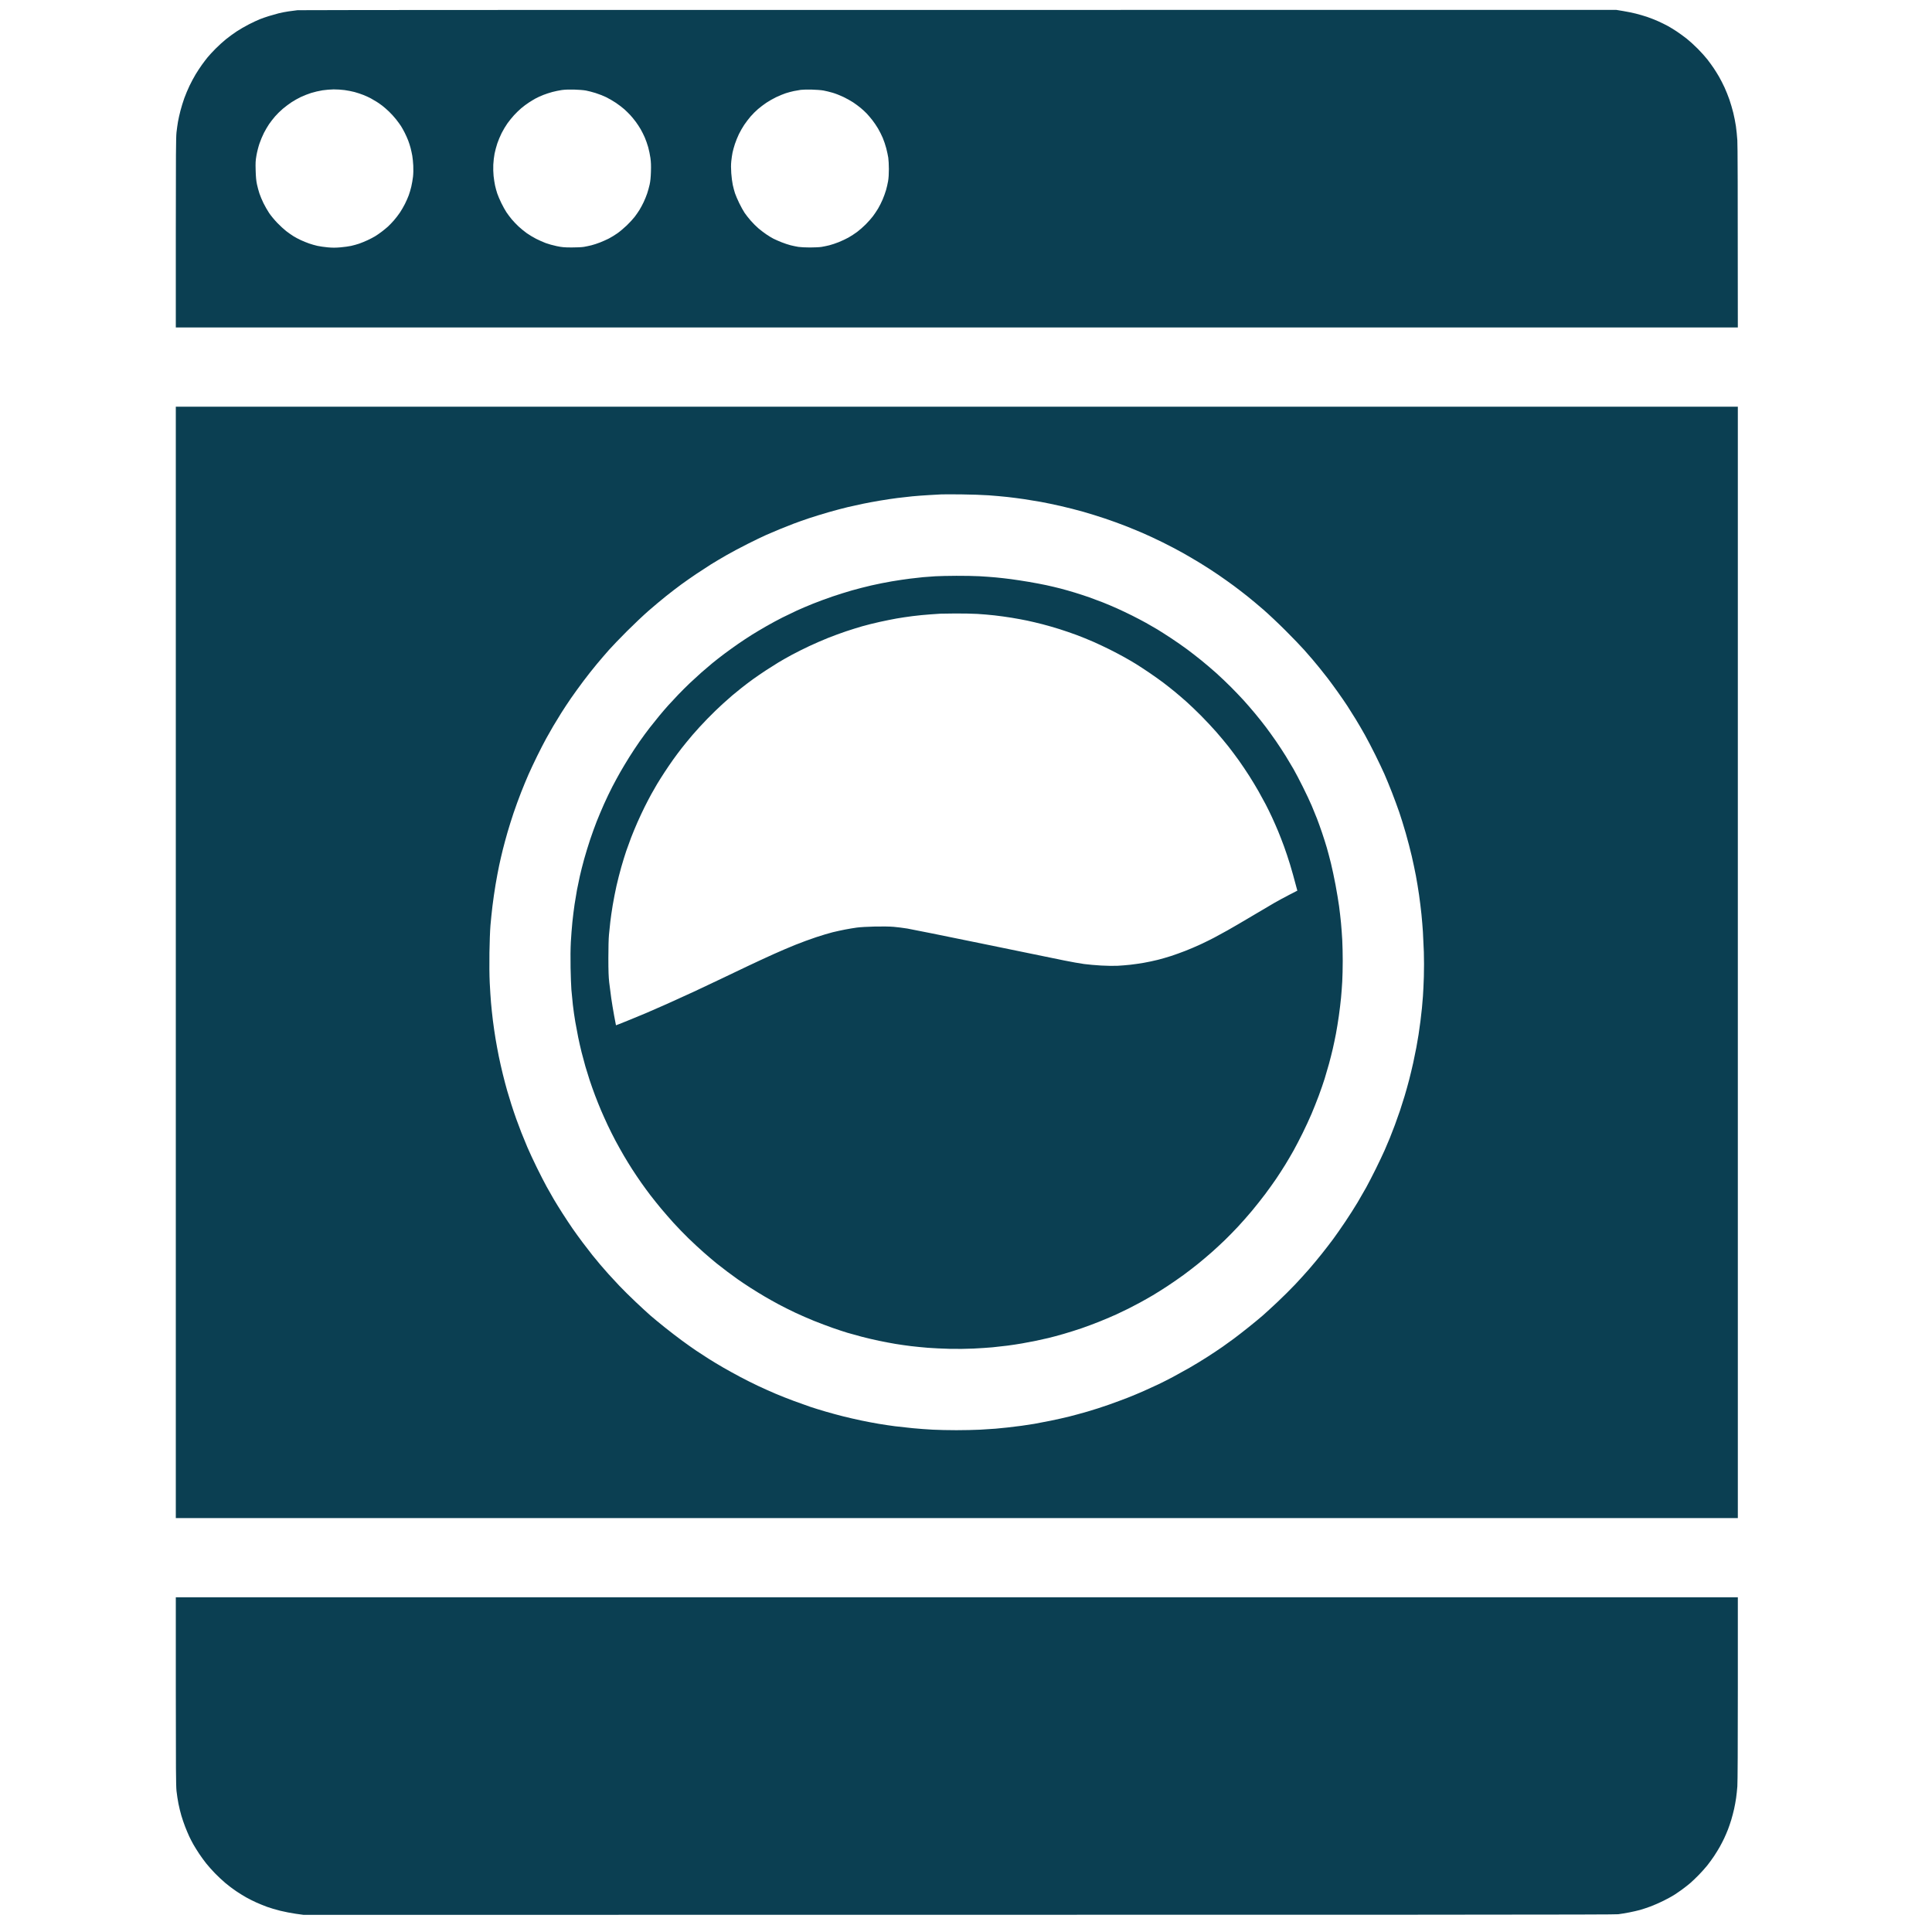
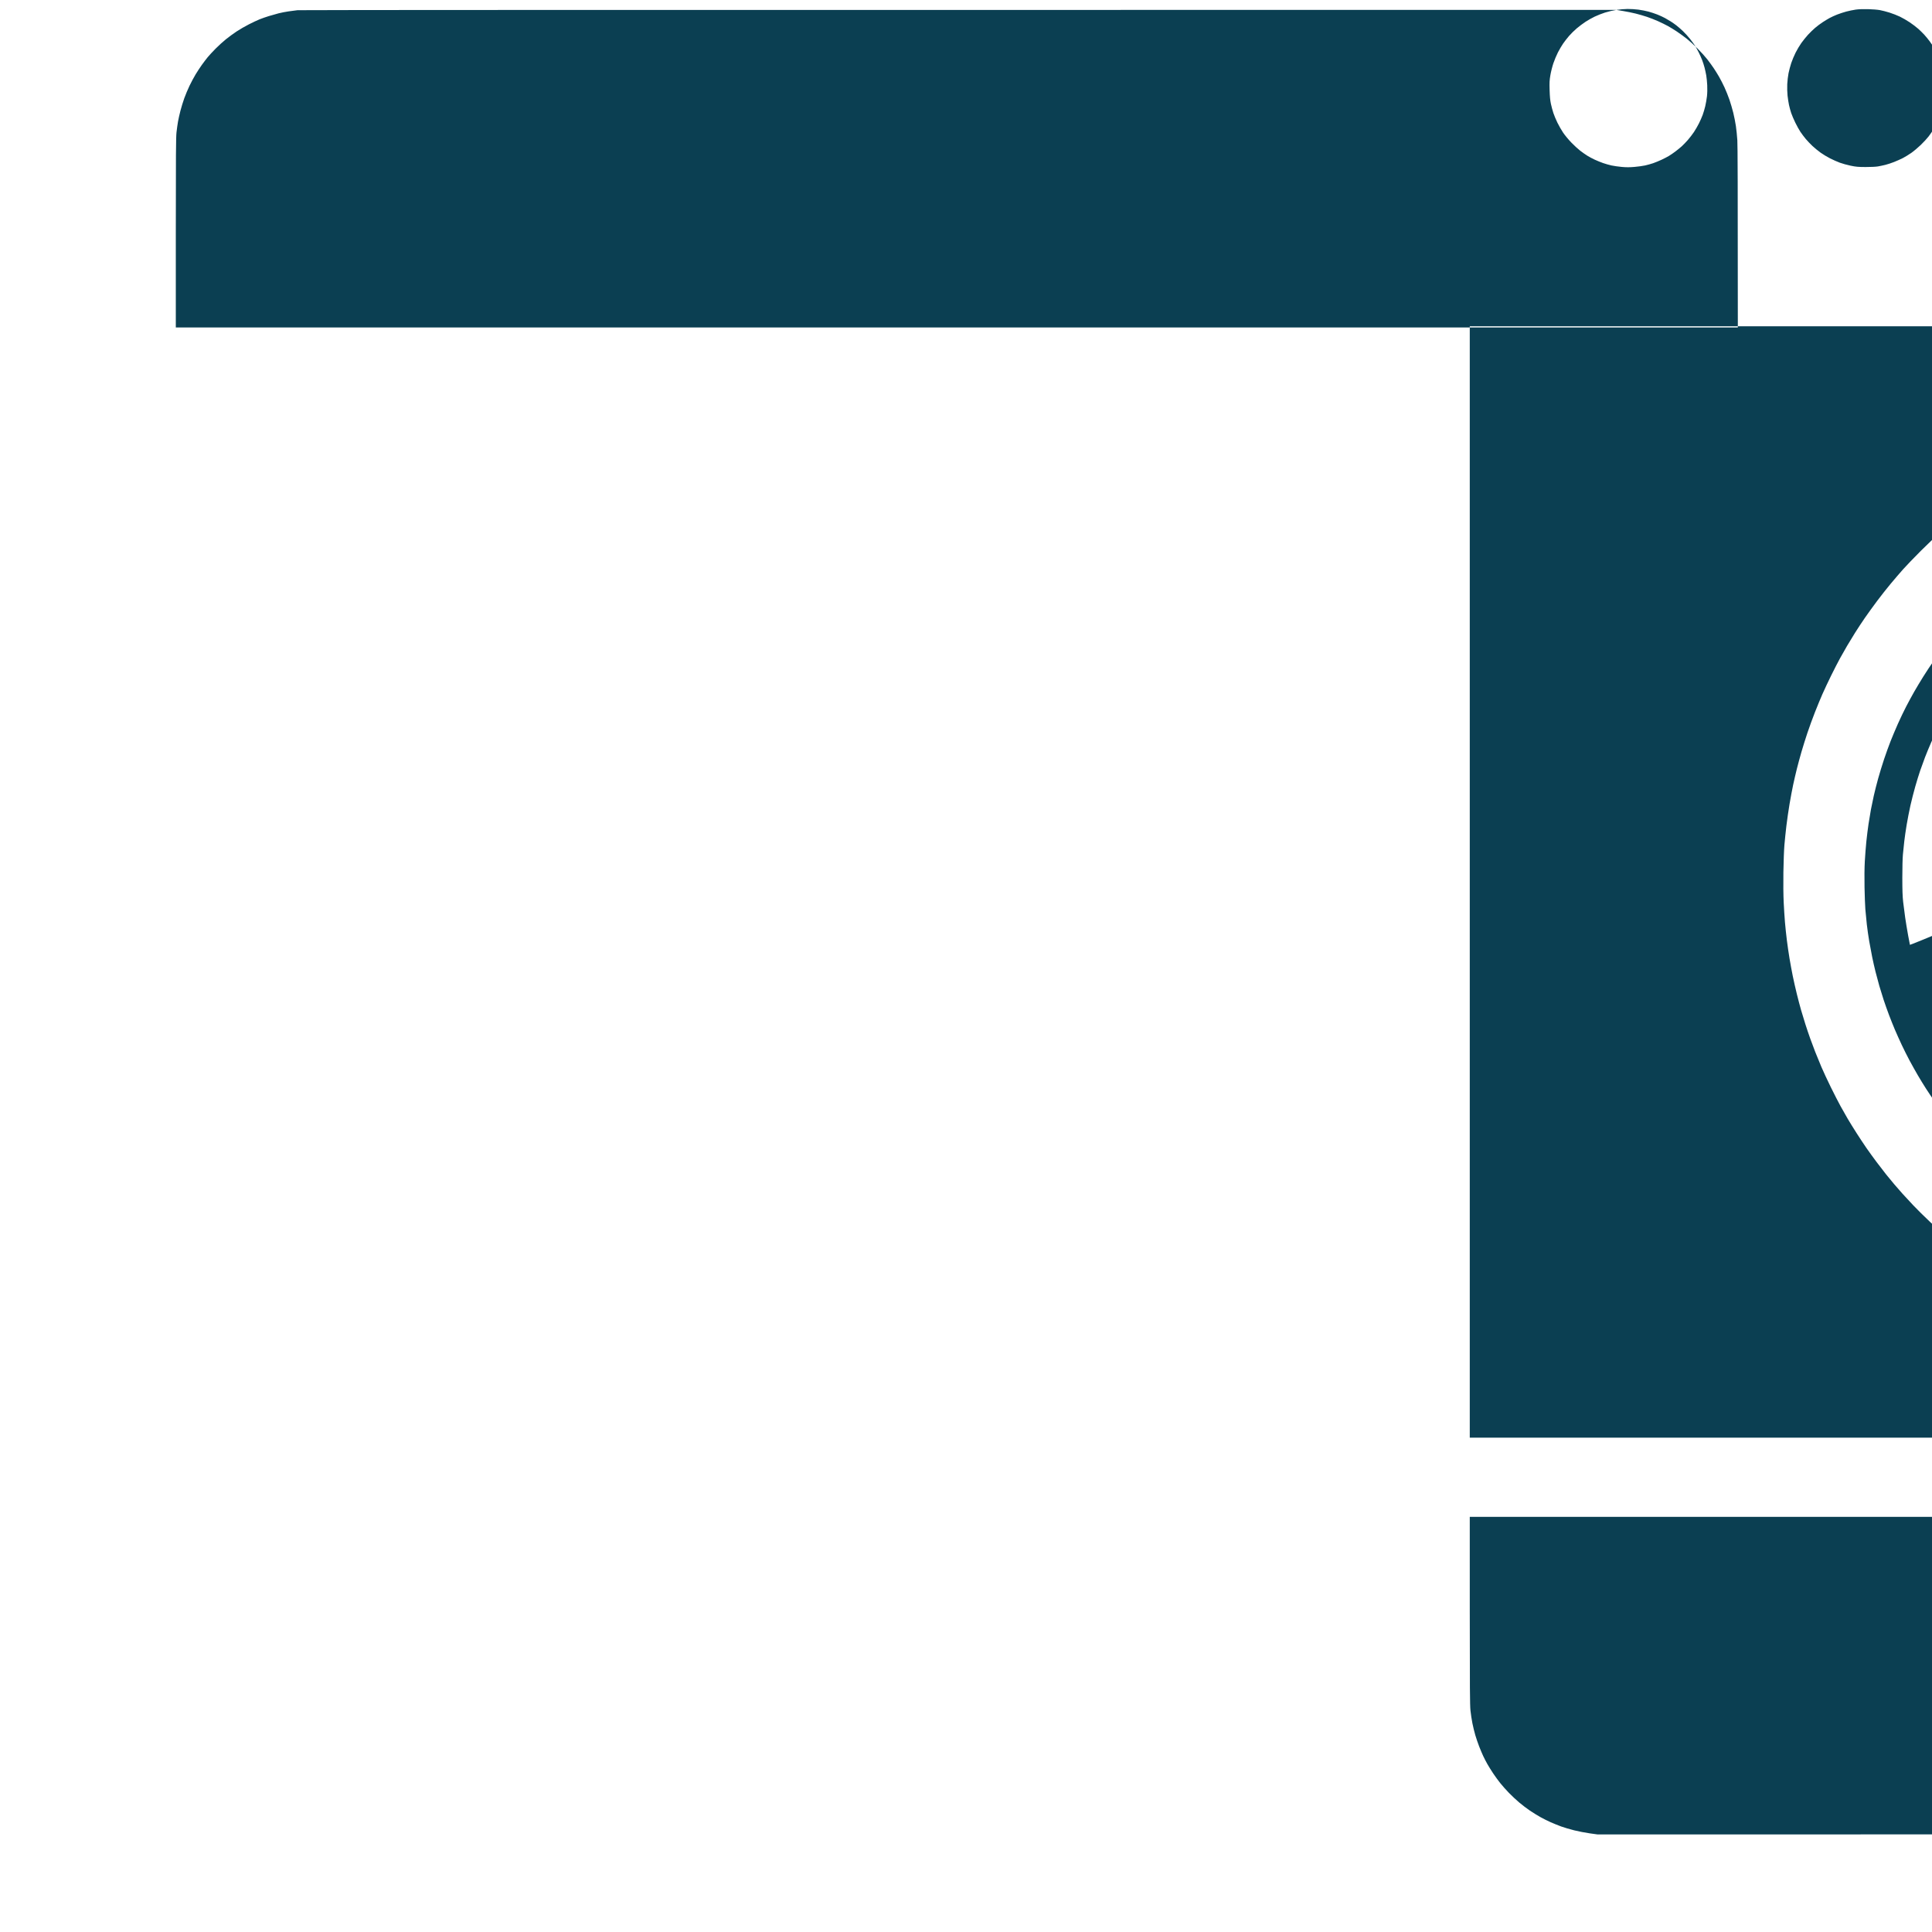
<svg xmlns="http://www.w3.org/2000/svg" version="1.2" viewBox="0 0 4000 4000" width="128" height="128">
  <title>18</title>
  <style>
		.s0 { fill: #0b3f52 } 
	</style>
-   <path id="Color Fill 1" fill-rule="evenodd" class="s0" d="m3346.5 20.51l14 2.3c7.7 1.26 19.4 3.64 26 5.28 6.6 1.65 17.18 4.72 23.5 6.83 6.32 2.12 16.68 6.18 23 9.03 6.32 2.85 15.32 7.26 20 9.81 4.68 2.55 13.22 7.8 19 11.67 5.78 3.87 15 10.6 20.5 14.95 5.5 4.36 15.64 13.59 22.52 20.52 6.89 6.93 15.84 16.88 19.88 22.1 4.05 5.22 9.94 13.32 13.08 18 3.15 4.68 8.19 12.78 11.19 18 3.01 5.22 8.03 15.01 11.15 21.75 3.12 6.74 7.73 18.21 10.24 25.5 2.51 7.29 6.11 19.55 8.01 27.25 1.9 7.7 4.34 20.07 5.42 27.5 1.09 7.43 2.43 20.7 2.99 29.5 0.62 9.86 1.01 87.24 1.02 387.5h-3234l0.01-195.75c0.01-161.51 0.26-197.94 1.42-208.25 0.77-6.88 2.15-16.77 3.06-22 0.92-5.22 3.2-15.46 5.09-22.75 1.88-7.29 5.49-18.99 8.01-26 2.52-7.01 7.39-18.6 10.82-25.75 3.43-7.15 9.09-17.72 12.58-23.5 3.49-5.78 9.25-14.55 12.8-19.5 3.55-4.95 8.98-12.11 12.08-15.91 3.1-3.8 10.59-11.9 16.65-18 6.05-6.1 15.73-14.88 21.5-19.52 5.76-4.63 15.66-11.85 21.98-16.04 6.32-4.19 17.8-10.82 25.5-14.73 7.7-3.92 17.6-8.57 22-10.33 4.4-1.77 12.95-4.76 19-6.64 6.05-1.88 15.27-4.49 20.5-5.81 5.23-1.32 14.45-3.11 20.5-3.98 6.05-0.87 14.38-1.97 18.5-2.43 4.13-0.47 620.17-0.8 2730.5-0.6zm-2679 166.52c-6.6 1.01-17.17 3.49-23.5 5.5-6.33 2.01-16 5.82-21.5 8.46-5.5 2.64-14.05 7.47-19 10.73-4.95 3.25-13.05 9.34-18 13.52-4.95 4.19-12.15 11.27-16 15.75-3.85 4.47-9.38 11.59-12.29 15.82-2.92 4.23-7.72 12.42-10.69 18.19-2.96 5.77-7.2 15.9-9.42 22.5-2.23 6.6-5.01 17.62-6.18 24.5-1.86 10.8-2.07 15.02-1.61 31 0.39 13.44 1.12 21.24 2.67 28.5 1.18 5.5 3.48 14.05 5.12 19 1.63 4.95 5.39 13.95 8.35 20 2.96 6.05 8.23 15.27 11.72 20.49 3.48 5.22 11.06 14.4 16.83 20.39 5.77 5.99 14.1 13.67 18.5 17.07 4.4 3.4 11.15 8.14 15 10.53 3.85 2.4 10.83 6.11 15.5 8.25 4.67 2.14 12.33 5.25 17 6.89 4.67 1.65 12.44 3.87 17.25 4.94 4.81 1.07 14.49 2.45 21.5 3.08 9.6 0.85 16.09 0.85 26.25-0.03 7.42-0.64 17.33-2 22-3.03 4.67-1.03 12.1-3.1 16.5-4.6 4.4-1.51 12.27-4.73 17.5-7.17 5.23-2.44 12.2-6.07 15.5-8.06 3.3-1.99 9.38-6.18 13.5-9.3 4.13-3.12 9.94-7.88 12.93-10.56 2.98-2.69 8.61-8.52 12.5-12.96 3.89-4.44 9.6-11.87 12.69-16.5 3.09-4.64 7.75-12.7 10.37-17.93 2.62-5.23 6.09-13.1 7.71-17.5 1.62-4.4 4.02-12.5 5.32-18 1.31-5.5 2.92-14.73 3.57-20.5 0.72-6.33 0.93-15.46 0.55-23-0.35-6.88-1.27-16.1-2.05-20.5-0.78-4.4-2.34-11.6-3.48-16-1.13-4.4-3.36-11.38-4.96-15.5-1.59-4.13-4.75-11.21-7.02-15.75-2.27-4.54-5.77-10.84-7.78-14-2.01-3.16-6.69-9.57-10.39-14.25-3.7-4.68-10.27-11.88-14.59-16.01-4.33-4.13-10.57-9.57-13.87-12.09-3.3-2.51-8.48-6.13-11.5-8.04-3.02-1.9-8.42-5.07-12-7.04-3.58-1.97-10.55-5.18-15.5-7.15-4.95-1.96-13.27-4.72-18.5-6.13-5.23-1.4-14.56-3.23-20.75-4.05-6.19-0.82-16.31-1.45-22.5-1.4-6.19 0.05-16.65 0.92-23.25 1.94zm495.5-0.61c-5.22 0.75-14 2.57-19.5 4.04-5.5 1.48-14.05 4.29-19 6.24-4.95 1.95-11.92 5.15-15.5 7.1-3.58 1.96-10.1 5.91-14.5 8.79-4.4 2.87-11.37 8.1-15.5 11.63-4.12 3.52-10.77 9.97-14.77 14.34-4 4.37-10.16 11.99-13.69 16.94-3.53 4.95-8.9 13.95-11.93 20-3.03 6.05-7.09 15.73-9.01 21.5-1.92 5.77-4.45 15.23-5.62 21-1.17 5.77-2.38 16.12-2.68 23-0.31 7.03-0.04 17.31 0.63 23.5 0.65 6.05 2.01 14.82 3.02 19.5 1.01 4.68 3.04 12.1 4.52 16.5 1.47 4.4 5.31 13.4 8.53 20 3.22 6.6 8.02 15.23 10.67 19.18 2.66 3.95 7.53 10.43 10.83 14.39 3.3 3.96 9.6 10.58 14 14.71 4.4 4.13 12.05 10.39 17 13.92 4.95 3.52 13.72 8.81 19.5 11.74 5.78 2.94 14.78 6.93 20 8.88 5.22 1.95 15.35 4.76 22.5 6.25 11.22 2.33 15.47 2.71 31 2.76 10.4 0.04 21.17-0.48 25.5-1.22 4.13-0.71 11.1-2.18 15.5-3.28 4.4-1.09 12.5-3.75 18-5.92 5.5-2.16 13.72-5.84 18.26-8.17 4.54-2.33 12.42-7.16 17.5-10.74 5.08-3.57 13.91-11 19.61-16.5 5.71-5.5 12.96-13.38 16.11-17.5 3.15-4.13 7.67-10.65 10.04-14.5 2.37-3.85 6.23-11.05 8.58-16 2.36-4.95 5.64-13.05 7.31-18 1.66-4.95 3.97-13.27 5.12-18.5 1.47-6.63 2.27-14.64 2.65-26.5 0.4-12.65 0.13-19.94-1.06-28.5-0.88-6.32-2.95-16.34-4.61-22.25-1.66-5.91-4.81-14.91-7.01-20-2.2-5.09-6.08-12.85-8.62-17.25-2.54-4.4-7.13-11.38-10.21-15.5-3.08-4.13-8.07-10.2-11.08-13.5-3.01-3.3-8.65-8.84-12.53-12.32-3.88-3.47-11.78-9.49-17.56-13.37-5.78-3.88-15-9.21-20.5-11.84-5.5-2.64-15.17-6.41-21.5-8.39-6.33-1.98-15.33-4.3-20-5.16-4.67-0.86-15.7-1.74-24.5-1.96-10.19-0.25-19.45 0.1-25.5 0.96zm495-0.4c-3.58 0.5-10.1 1.64-14.5 2.54-4.4 0.9-12.05 2.95-17 4.56-4.95 1.62-13.95 5.35-20 8.29-6.05 2.95-15.05 8.09-20 11.42-4.95 3.33-12.71 9.23-17.25 13.11-4.54 3.88-11.43 10.77-15.31 15.31-3.88 4.54-9.78 12.3-13.11 17.25-3.33 4.95-8.24 13.5-10.91 19-2.67 5.5-6.41 14.73-8.32 20.5-1.9 5.77-4.15 13.87-4.98 18-0.83 4.12-1.99 12.11-2.57 17.75-0.72 7.02-0.74 14.81-0.05 24.75 0.55 7.98 1.95 18.89 3.12 24.25 1.16 5.36 3.22 13.12 4.58 17.25 1.35 4.12 5.3 13.35 8.77 20.5 3.47 7.15 8.5 16.23 11.17 20.18 2.67 3.95 8.46 11.32 12.86 16.37 4.4 5.04 11.6 12.22 16 15.94 4.4 3.72 11.83 9.35 16.5 12.51 4.67 3.16 11.2 7.11 14.5 8.77 3.3 1.65 10.72 4.91 16.5 7.24 5.78 2.32 14.33 5.17 19 6.33 4.67 1.16 11.88 2.66 16 3.32 4.13 0.67 14.92 1.21 24 1.21 9.08 0 19.88-0.54 24-1.21 4.13-0.66 11.33-2.16 16-3.32 4.67-1.16 13.45-4.09 19.5-6.52 6.05-2.43 15.05-6.66 20-9.4 4.95-2.75 13.05-8 18-11.68 4.95-3.69 13.05-10.79 18-15.78 4.95-4.99 11.53-12.43 14.63-16.52 3.09-4.09 7.93-11.26 10.75-15.94 2.82-4.68 7.12-13.23 9.56-19 2.44-5.77 5.61-14.55 7.04-19.5 1.43-4.95 3.34-13.27 4.24-18.5 1.05-6.12 1.62-15.01 1.6-25-0.02-8.52-0.58-19.1-1.24-23.5-0.67-4.4-2.55-13.18-4.18-19.5-1.64-6.32-4.89-16-7.23-21.5-2.34-5.5-6.76-14.27-9.83-19.5-3.07-5.23-8.43-13.1-11.91-17.5-3.48-4.4-8.6-10.42-11.38-13.37-2.78-2.95-8.42-8.18-12.55-11.62-4.12-3.43-11.33-8.74-16-11.8-4.67-3.05-13.67-8.04-20-11.07-6.33-3.04-16.22-6.91-22-8.6-5.78-1.7-14.33-3.78-19-4.63-4.67-0.86-15.7-1.72-24.5-1.92-8.8-0.2-18.92 0.04-22.5 0.53zm-1294 655.98h3234v2301h-3234zm1585 181.59c-3.58 0.2-15.28 0.85-26 1.45-10.72 0.61-26.03 1.74-34 2.53-7.97 0.78-21.92 2.35-31 3.49-9.08 1.14-25.5 3.6-36.5 5.47-11 1.86-26.75 4.79-35 6.5-8.25 1.71-22.42 4.85-31.5 6.97-9.08 2.13-26.85 6.85-39.5 10.49-12.65 3.64-30.87 9.25-40.5 12.46-9.62 3.21-24.03 8.32-32 11.34-7.97 3.03-21.25 8.3-29.5 11.71-8.25 3.41-20.62 8.69-27.5 11.72-6.87 3.04-23.97 11.28-38 18.33-14.03 7.04-34.05 17.72-44.5 23.72-10.45 6.01-24.62 14.43-31.5 18.72-6.87 4.29-20.37 13.09-30 19.55-9.62 6.46-23.8 16.36-31.5 22-7.7 5.64-21.65 16.34-31 23.79-9.35 7.45-25.78 21.19-36.5 30.54-10.72 9.35-31 28.5-45.04 42.56-14.05 14.07-30.74 31.42-37.07 38.57-6.34 7.15-17.73 20.42-25.31 29.5-7.58 9.07-20.19 25.05-28.02 35.5-7.83 10.45-19.22 26.2-25.32 35-6.09 8.8-15.29 22.75-20.45 31-5.16 8.25-12.56 20.4-16.46 27-3.89 6.6-10.54 18.3-14.77 26-4.23 7.7-12.56 23.9-18.52 36-5.95 12.1-14 29.2-17.87 38-3.88 8.8-10.85 25.67-15.49 37.5-4.65 11.82-11.62 30.95-15.5 42.5-3.88 11.55-9.52 29.55-12.54 40-3.02 10.45-7.29 26.2-9.49 35-2.21 8.8-5.65 23.65-7.65 33-2 9.35-5.37 27.35-7.5 40-2.13 12.65-5.03 32.67-6.44 44.5-1.41 11.82-3.28 29.82-4.14 40-0.87 10.17-1.82 35.6-2.12 56.5-0.33 22.9-0.09 47.54 0.61 62 0.64 13.2 1.83 31.87 2.65 41.5 0.82 9.62 2.58 26.28 3.91 37 1.33 10.72 3.82 27.82 5.53 38 1.71 10.18 4.7 26.37 6.65 36 1.95 9.62 5.77 26.5 8.49 37.5 2.71 11 6.69 26.07 8.84 33.5 2.14 7.43 6.11 20.47 8.83 29 2.71 8.53 7.19 21.8 9.96 29.5 2.76 7.7 7.48 20.3 10.49 28 3.01 7.7 8.73 21.65 12.71 31 3.98 9.35 12.78 28.25 19.55 42 6.77 13.75 15.78 31.3 20.01 39 4.24 7.7 10.87 19.4 14.74 26 3.86 6.6 12.21 20.1 18.55 30 6.34 9.9 15.58 23.85 20.52 31 4.95 7.15 14.4 20.2 21 29 6.61 8.8 15.63 20.5 20.04 26 4.42 5.5 11.85 14.5 16.52 20 4.66 5.5 12.33 14.28 17.03 19.5 4.71 5.22 14.72 16.03 22.25 24 7.53 7.97 22.84 23.12 34.01 33.65 11.17 10.54 24.81 23.09 30.31 27.9 5.5 4.81 18.78 15.76 29.5 24.35 10.72 8.59 27.15 21.22 36.5 28.07 9.35 6.85 22.4 16.08 29 20.51 6.6 4.43 18.3 12.05 26 16.93 7.7 4.88 21.42 13.13 30.5 18.35 9.08 5.21 24.83 13.89 35 19.3 10.17 5.41 26.6 13.64 36.5 18.29 9.9 4.65 25.88 11.82 35.5 15.92 9.62 4.11 26.95 10.97 38.5 15.23 11.55 4.27 26.85 9.75 34 12.17 7.15 2.42 21.55 6.89 32 9.92 10.45 3.04 26.88 7.49 36.5 9.9 9.62 2.4 26.05 6.18 36.5 8.39 10.45 2.21 27.1 5.37 37 7.03 9.9 1.65 24.97 3.9 33.5 4.99 8.53 1.09 24.95 2.9 36.5 4.02 11.55 1.12 30.22 2.51 41.5 3.09 11.28 0.59 33.33 1.06 49 1.06 15.67 0 37.72-0.47 49-1.04 11.28-0.58 25.68-1.51 32-2.07 6.32-0.56 17.8-1.7 25.5-2.53 7.7-0.84 20.53-2.41 28.5-3.5 7.97-1.09 19.9-2.9 26.5-4.02 6.6-1.12 21.9-4.07 34-6.54 12.1-2.48 29.2-6.31 38-8.51 8.8-2.21 25.9-6.86 38-10.34 12.1-3.49 32.35-10.02 45-14.52 12.65-4.5 30.2-11.01 39-14.46 8.8-3.45 23.65-9.67 33-13.82 9.35-4.15 23.07-10.44 30.5-13.97 7.43-3.53 20.93-10.39 30-15.24 9.07-4.85 24.38-13.33 34-18.84 9.62-5.5 26.28-15.64 37-22.53 10.72-6.89 24.9-16.33 31.5-20.97 6.6-4.65 17.18-12.28 23.5-16.96 6.32-4.68 20.05-15.36 30.5-23.72 10.45-8.37 23.5-19.14 29-23.95 5.5-4.81 19.17-17.36 30.38-27.89 11.21-10.53 27.6-26.8 36.42-36.15 8.82-9.35 21.9-23.75 29.07-32 7.16-8.25 18.94-22.43 26.17-31.5 7.23-9.07 17.82-22.8 23.52-30.5 5.71-7.7 17.16-24.13 25.45-36.5 8.3-12.38 19.63-30.15 25.19-39.5 5.56-9.35 13.59-23.3 17.85-31 4.26-7.7 13.21-25.03 19.89-38.5 6.68-13.47 14.89-30.8 18.26-38.5 3.36-7.7 8.14-18.95 10.62-25 2.48-6.05 7.2-18.2 10.49-27 3.28-8.8 8.08-22.3 10.65-30 2.58-7.7 6.86-21.2 9.52-30 2.66-8.8 6.88-23.88 9.39-33.5 2.5-9.63 6.33-25.6 8.51-35.5 2.18-9.9 5.12-24.3 6.53-32 1.41-7.7 3.46-19.63 4.56-26.5 1.1-6.88 2.89-19.7 3.98-28.5 1.09-8.8 2.45-20.73 3.01-26.5 0.56-5.78 1.49-16.8 2.07-24.5 0.59-7.7 1.44-25.93 1.9-40.5 0.46-14.58 0.45-37.52-0.03-51-0.47-13.47-1.34-32.15-1.92-41.5-0.59-9.35-1.95-25.78-3.04-36.5-1.09-10.72-3.32-28.84-4.96-40.25-1.64-11.41-4.57-29.19-6.51-39.5-1.95-10.31-5.82-28.65-8.62-40.75-2.79-12.1-8.37-33.48-12.39-47.5-4.03-14.03-10.1-33.6-13.51-43.5-3.4-9.9-10.13-28.13-14.94-40.5-4.82-12.38-11.84-29.48-15.59-38-3.76-8.53-12.3-26.53-18.98-40-6.68-13.47-16.42-32.15-21.65-41.5-5.22-9.35-13.77-23.98-18.99-32.5-5.22-8.53-13.01-20.9-17.3-27.5-4.3-6.6-13.44-19.88-20.32-29.5-6.87-9.63-16.13-22.23-20.56-28-4.44-5.78-12.1-15.45-17.02-21.5-4.93-6.05-11.47-13.92-14.53-17.5-3.06-3.57-10.72-12.35-17.01-19.5-6.3-7.15-23.62-25.15-38.5-40.01-14.88-14.86-35.61-34.41-46.06-43.45-10.45-9.04-25.3-21.45-33-27.57-7.7-6.13-20.07-15.66-27.5-21.18-7.43-5.52-21.82-15.75-32-22.74-10.18-6.99-27.05-17.92-37.5-24.29-10.45-6.36-26.88-16.01-36.5-21.45-9.63-5.44-28.3-15.24-41.5-21.78-13.2-6.54-32.1-15.35-42-19.58-9.9-4.23-26.32-10.97-36.5-14.97-10.18-4-28.63-10.68-41-14.84-12.38-4.17-32.63-10.47-45-14-12.38-3.54-33.53-8.93-47-11.98-13.47-3.05-31.93-6.9-41-8.54-9.07-1.64-24.38-4.16-34-5.6-9.63-1.43-25.38-3.48-35-4.54-9.63-1.06-27.18-2.63-39-3.48-11.83-0.85-37.25-1.71-56.5-1.91-19.25-0.2-37.92-0.2-41.5 0zm31 168.56c16.22-0.08 37.83 0.31 48 0.88 10.17 0.57 25.47 1.69 34 2.49 8.53 0.8 22.47 2.38 31 3.51 8.53 1.12 24.95 3.63 36.5 5.57 11.55 1.94 28.2 5.08 37 6.99 8.8 1.91 22.07 5.05 29.5 6.99 7.43 1.93 20.7 5.72 29.5 8.4 8.8 2.69 22.3 7.11 30 9.84 7.7 2.72 20.3 7.42 28 10.46 7.7 3.03 20.97 8.65 29.5 12.49 8.53 3.84 22.47 10.47 31 14.74 8.53 4.27 21.35 11 28.5 14.96 7.15 3.97 17.72 10.06 23.5 13.54 5.78 3.49 18.82 11.83 29 18.54 10.18 6.7 25.03 17.05 33 22.98 7.97 5.93 21.23 16.23 29.46 22.88 8.22 6.65 21.95 18.35 30.5 26 8.55 7.65 22.29 20.71 30.54 29.01 8.25 8.31 19.92 20.5 25.94 27.09 6.02 6.6 16.75 18.96 23.84 27.49 7.1 8.52 17.3 21.35 22.68 28.5 5.38 7.15 14.77 20.2 20.85 29 6.09 8.8 15.22 22.75 20.3 31 5.07 8.25 12.32 20.4 16.1 27 3.79 6.6 12.4 23.02 19.13 36.5 6.74 13.47 15.1 31.25 18.58 39.5 3.48 8.25 8.34 20.17 10.8 26.5 2.46 6.32 7.14 19.37 10.42 29 3.27 9.62 7.7 23.57 9.85 31 2.15 7.42 5.97 21.82 8.5 32 2.52 10.17 6.83 30.42 9.57 45 2.74 14.57 6.07 34.6 7.4 44.5 1.32 9.9 3.11 25.42 3.96 34.5 0.86 9.07 2.01 24.82 2.57 35 0.55 10.17 1 29.75 0.99 43.5 0 13.75-0.45 32.87-0.99 42.5-0.53 9.62-1.67 24.93-2.53 34-0.85 9.07-2.89 25.95-4.53 37.5-1.64 11.55-4.36 28.2-6.03 37-1.68 8.8-4.61 22.75-6.51 31-1.91 8.25-5.44 22.2-7.85 31-2.42 8.8-6.49 22.75-9.05 31-2.57 8.25-8.02 24-12.12 35-4.1 11-10.91 28.1-15.12 38-4.21 9.9-12.45 27.68-18.3 39.5-5.86 11.82-14.15 27.8-18.43 35.5-4.28 7.7-12.06 20.97-17.29 29.5-5.24 8.52-13.79 21.8-19.01 29.5-5.22 7.7-15.38 21.87-22.57 31.5-7.2 9.62-19.67 25.37-27.71 35-8.05 9.62-20.93 24.25-28.64 32.5-7.7 8.25-19.81 20.63-26.9 27.52-7.1 6.88-19.22 18.13-26.95 25-7.73 6.86-20.78 17.92-29 24.56-8.22 6.65-21.92 17.17-30.45 23.39-8.53 6.22-23.15 16.34-32.5 22.5-9.35 6.16-23.07 14.8-30.5 19.2-7.43 4.39-19.35 11.16-26.5 15.03-7.15 3.88-18.18 9.64-24.5 12.81-6.32 3.17-17.35 8.45-24.5 11.73-7.15 3.29-22.22 9.71-33.5 14.28-11.28 4.56-28.6 11.07-38.5 14.45-9.9 3.39-26.55 8.64-37 11.66-10.45 3.03-24.63 6.86-31.5 8.5-6.88 1.65-18.8 4.29-26.5 5.87-7.7 1.59-20.53 4.02-28.5 5.42-7.97 1.39-21.47 3.44-30 4.55-8.53 1.11-22.47 2.67-31 3.48-8.53 0.8-26.3 1.98-39.5 2.63-14.53 0.7-34.26 0.9-50 0.51-14.3-0.37-34.33-1.33-44.5-2.14-10.17-0.81-25.92-2.37-35-3.47-9.08-1.1-23.47-3.15-32-4.56-8.53-1.42-23.83-4.31-34-6.43-10.17-2.12-26.38-5.93-36-8.46-9.63-2.53-22.9-6.21-29.5-8.17-6.6-1.97-20.33-6.49-30.5-10.06-10.17-3.56-27.5-10.1-38.5-14.52-11-4.43-28.55-12.08-39-17.02-10.45-4.93-25.75-12.59-34-17.01-8.25-4.43-21.3-11.73-29-16.23-7.7-4.5-21.2-12.8-30-18.44-8.8-5.65-20.5-13.46-26-17.37-5.5-3.9-15.4-11.14-22-16.09-6.6-4.95-16.5-12.62-22-17.04-5.5-4.43-17.19-14.36-25.97-22.06-8.79-7.71-23.36-21.22-32.4-30.02-9.03-8.8-22.74-22.98-30.46-31.5-7.72-8.53-19.47-22.03-26.12-30-6.64-7.98-16.39-20.13-21.66-27-5.26-6.88-14-18.8-19.4-26.5-5.4-7.7-13.8-20.19-18.66-27.75-4.86-7.56-12.58-20.16-17.17-28-4.59-7.84-12.2-21.45-16.93-30.25-4.72-8.8-12.17-23.65-16.55-33-4.38-9.35-10.65-23.3-13.93-31-3.29-7.7-8.78-21.43-12.21-30.5-3.44-9.07-8.47-23.25-11.18-31.5-2.72-8.25-6.7-21.07-8.84-28.5-2.14-7.43-5.7-20.7-7.91-29.5-2.21-8.8-5.37-22.75-7.03-31-1.65-8.25-4.36-22.65-6-32-1.64-9.35-3.89-25.1-5-35-1.11-9.9-2.49-24.07-3.07-31.5-0.59-7.43-1.34-27.9-1.68-45.5-0.38-20.1-0.17-39.99 0.57-53.5 0.65-11.83 2.08-30.28 3.17-41 1.1-10.73 3.13-27.15 4.53-36.5 1.4-9.35 3.65-22.85 4.99-30 1.35-7.15 4.01-19.98 5.91-28.5 1.9-8.53 5.95-24.5 9-35.5 3.05-11 8.64-29.23 12.42-40.5 3.78-11.28 9.8-27.93 13.37-37 3.57-9.08 10.4-25.28 15.17-36 4.77-10.73 12.53-26.93 17.25-36 4.72-9.08 12.17-22.8 16.56-30.5 4.39-7.7 12.76-21.65 18.61-31 5.84-9.35 15.51-23.97 21.48-32.5 5.97-8.52 15.41-21.35 20.98-28.5 5.57-7.15 14.6-18.4 20.06-25 5.47-6.6 13.8-16.27 18.52-21.5 4.72-5.22 13.96-15.12 20.54-22 6.57-6.87 17.37-17.63 24-23.9 6.62-6.28 17.21-15.99 23.54-21.58 6.33-5.6 16.67-14.42 23-19.61 6.33-5.19 17.58-13.98 25-19.52 7.42-5.54 20.03-14.6 28-20.14 7.97-5.53 20.58-13.86 28-18.51 7.42-4.65 21.37-12.96 31-18.47 9.62-5.52 24.47-13.51 33-17.78 8.53-4.26 21.8-10.66 29.5-14.22 7.7-3.55 22.78-9.98 33.5-14.28 10.72-4.3 28.95-11.03 40.5-14.95 11.55-3.92 29.55-9.57 40-12.55 10.45-2.99 28.67-7.67 40.5-10.4 11.83-2.74 30.95-6.56 42.5-8.49 11.55-1.93 28.2-4.41 37-5.51 8.8-1.09 21.17-2.48 27.5-3.09 6.33-0.6 17.8-1.46 25.5-1.9 7.7-0.45 27.28-0.87 43.5-0.95zm-33.5 78.45c-1.65 0.16-10.88 0.8-20.5 1.42-9.63 0.62-26.05 2.23-36.5 3.57-10.45 1.33-25.53 3.59-33.5 5-7.97 1.42-23.5 4.56-34.5 6.97-11 2.41-27.2 6.45-36 8.97-8.8 2.52-24.1 7.3-34 10.61-9.9 3.32-26.55 9.44-37 13.6-10.45 4.16-28 11.79-39 16.95-11 5.16-27.2 13.27-36 18.02-8.8 4.75-21.17 11.76-27.5 15.58-6.33 3.82-18.03 11.23-26 16.45-7.97 5.23-19.9 13.39-26.5 18.12-6.6 4.74-17.63 13.08-24.5 18.55-6.88 5.46-15.42 12.44-19 15.5-3.58 3.07-12.58 11.03-20 17.7-7.42 6.66-21.6 20.42-31.5 30.56-9.9 10.14-23.89 25.39-31.09 33.89-7.2 8.49-17.13 20.61-22.06 26.94-4.93 6.32-12.83 16.9-17.54 23.5-4.71 6.6-12.84 18.52-18.05 26.5-5.21 7.97-12.16 19-15.44 24.5-3.28 5.5-8.7 14.95-12.03 21-3.33 6.05-9.43 17.75-13.55 26-4.12 8.25-10.86 22.65-14.98 32-4.12 9.35-10 23.52-13.06 31.5-3.05 7.97-7.63 20.57-10.17 28-2.54 7.42-7.12 22.27-10.18 33-3.07 10.72-7.55 28.27-9.96 39-2.42 10.72-5.93 28.72-7.82 40-1.89 11.27-4.13 26.8-4.98 34.5-0.85 7.7-2.11 19.85-2.8 27-0.73 7.63-1.24 27.46-1.23 48 0.01 26.58 0.43 38.73 1.75 50.5 0.96 8.52 2.85 23.15 4.2 32.5 1.35 9.35 4.06 25.77 6.03 36.5 1.96 10.72 3.66 19.6 3.76 19.73 0.11 0.13 10.78-4.07 23.7-9.33 12.92-5.26 30.25-12.41 38.5-15.89 8.25-3.48 27.6-11.94 43-18.81 15.4-6.86 40.6-18.34 56-25.49 15.4-7.15 40.37-18.95 55.5-26.21 15.12-7.27 40.55-19.4 56.5-26.96 15.95-7.57 39.58-18.51 52.5-24.31 12.92-5.81 33.17-14.48 45-19.27 11.83-4.8 31.4-12 43.5-16 12.1-4.01 27.62-8.66 34.5-10.34 6.87-1.68 18.35-4.18 25.5-5.57 7.15-1.39 18.17-3.24 24.5-4.1 6.46-0.89 22.68-1.83 37-2.14 15.43-0.34 30.83-0.12 39 0.57 7.42 0.61 20.25 2.23 28.5 3.58 8.25 1.36 78.67 15.56 156.5 31.57 77.82 16.01 153.43 31.52 168 34.48 14.57 2.95 33.25 6.28 41.5 7.39 8.25 1.1 24.22 2.53 35.5 3.16 11.28 0.64 26.35 0.87 33.5 0.51 7.15-0.36 19.07-1.33 26.5-2.15 7.43-0.82 20.03-2.63 28-4.02 7.97-1.39 20.8-4.1 28.5-6.03 7.7-1.93 20.3-5.55 28-8.05 7.7-2.5 21.2-7.36 30-10.81 8.8-3.44 22.97-9.51 31.5-13.49 8.53-3.98 20.68-9.96 27-13.28 6.32-3.33 19.15-10.33 28.5-15.55 9.35-5.23 31.85-18.36 50-29.19 18.15-10.83 39.3-23.31 47-27.73 7.7-4.42 21.54-11.92 30.75-16.65l16.75-8.62c-7.06-26.74-11.77-43.28-15.03-54-3.25-10.73-8.87-27.6-12.49-37.5-3.62-9.9-9.21-24.3-12.42-32-3.21-7.7-8.85-20.53-12.53-28.5-3.68-7.98-9.65-20.13-13.26-27-3.61-6.88-10.33-19.14-14.92-27.25-4.59-8.11-13.15-22.29-19.02-31.5-5.87-9.21-15.48-23.5-21.36-31.75-5.88-8.25-15.64-21.3-21.68-29-6.05-7.7-17.52-21.43-25.49-30.5-7.98-9.08-22.11-24.15-31.41-33.5-9.29-9.35-22.75-22.21-29.9-28.59-7.14-6.37-18.39-16.01-24.99-21.41-6.6-5.41-17.18-13.74-23.5-18.51-6.32-4.78-19.15-13.87-28.5-20.22-9.35-6.34-21.95-14.58-28-18.31-6.05-3.73-17.07-10.15-24.5-14.27-7.43-4.13-20.93-11.21-30-15.75-9.07-4.54-24.15-11.62-33.5-15.74-9.35-4.12-24.88-10.43-34.5-14.01-9.63-3.58-25.6-9.06-35.5-12.18-9.9-3.12-25.65-7.65-35-10.06-9.35-2.41-23.53-5.77-31.5-7.47-7.97-1.69-22.6-4.39-32.5-6-9.9-1.61-25.88-3.82-35.5-4.91-9.63-1.09-25.6-2.45-35.5-3.03-9.9-0.58-30.6-0.97-46-0.88-15.4 0.09-29.35 0.29-31 0.44zm-1582.5 2036.4h3234v189.25c0.01 117.83-0.37 194.16-1 202.25-0.55 7.15-1.7 17.95-2.55 24-0.85 6.05-2.7 16.17-4.1 22.5-1.4 6.32-4.08 16.56-5.95 22.75-1.87 6.19-5.03 15.41-7.02 20.5-2 5.09-5.44 13.07-7.64 17.75-2.21 4.67-6.27 12.55-9.03 17.5-2.76 4.95-8.16 13.72-12.01 19.5-3.85 5.77-10.24 14.55-14.21 19.5-3.98 4.95-11.9 13.78-17.61 19.61-5.71 5.84-13.53 13.32-17.38 16.62-3.85 3.3-11.28 9.12-16.5 12.94-5.22 3.81-12.88 9.09-17 11.71-4.13 2.63-14.03 8.03-22 12-7.97 3.97-20.13 9.3-27 11.83-6.88 2.54-16.55 5.75-21.5 7.13-4.95 1.38-14.85 3.65-22 5.05-7.15 1.39-17.5 3.11-23 3.82-8.12 1.05-265.04 1.29-2722 1.29l-16-2.22c-8.8-1.22-23.31-4.03-32.25-6.25-8.94-2.22-21.09-5.81-27-7.98-5.91-2.17-15.7-6.13-21.75-8.8-6.05-2.67-15.73-7.51-21.5-10.75-5.77-3.25-15.45-9.24-21.5-13.32-6.05-4.07-15.95-11.58-22-16.69-6.05-5.1-15.73-14.16-21.52-20.13-5.78-5.97-13.92-15.14-18.08-20.36-4.16-5.23-10.7-14.23-14.54-20-3.84-5.78-9.16-14.33-11.83-19-2.66-4.68-6.62-12.33-8.8-17-2.17-4.68-5.96-13.68-8.42-20-2.45-6.33-5.98-16.68-7.84-23-1.86-6.33-4.56-17.35-5.99-24.5-1.44-7.15-3.25-19.08-4.04-26.5-1.17-11.19-1.42-46.71-1.43-207.25z" />
+   <path id="Color Fill 1" fill-rule="evenodd" class="s0" d="m3346.5 20.51l14 2.3c7.7 1.26 19.4 3.64 26 5.28 6.6 1.65 17.18 4.72 23.5 6.83 6.32 2.12 16.68 6.18 23 9.03 6.32 2.85 15.32 7.26 20 9.81 4.68 2.55 13.22 7.8 19 11.67 5.78 3.87 15 10.6 20.5 14.95 5.5 4.36 15.64 13.59 22.52 20.52 6.89 6.93 15.84 16.88 19.88 22.1 4.05 5.22 9.94 13.32 13.08 18 3.15 4.68 8.19 12.78 11.19 18 3.01 5.22 8.03 15.01 11.15 21.75 3.12 6.74 7.73 18.21 10.24 25.5 2.51 7.29 6.11 19.55 8.01 27.25 1.9 7.7 4.34 20.07 5.42 27.5 1.09 7.43 2.43 20.7 2.99 29.5 0.62 9.86 1.01 87.24 1.02 387.5h-3234l0.01-195.75c0.01-161.51 0.26-197.94 1.42-208.25 0.77-6.88 2.15-16.77 3.06-22 0.92-5.22 3.2-15.46 5.09-22.75 1.88-7.29 5.49-18.99 8.01-26 2.52-7.01 7.39-18.6 10.82-25.75 3.43-7.15 9.09-17.72 12.58-23.5 3.49-5.78 9.25-14.55 12.8-19.5 3.55-4.95 8.98-12.11 12.08-15.91 3.1-3.8 10.59-11.9 16.65-18 6.05-6.1 15.73-14.88 21.5-19.52 5.76-4.63 15.66-11.85 21.98-16.04 6.32-4.19 17.8-10.82 25.5-14.73 7.7-3.92 17.6-8.57 22-10.33 4.4-1.77 12.95-4.76 19-6.64 6.05-1.88 15.27-4.49 20.5-5.81 5.23-1.32 14.45-3.11 20.5-3.98 6.05-0.87 14.38-1.97 18.5-2.43 4.13-0.47 620.17-0.8 2730.5-0.6zc-6.6 1.01-17.17 3.49-23.5 5.5-6.33 2.01-16 5.82-21.5 8.46-5.5 2.64-14.05 7.47-19 10.73-4.95 3.25-13.05 9.34-18 13.52-4.95 4.19-12.15 11.27-16 15.75-3.85 4.47-9.38 11.59-12.29 15.82-2.92 4.23-7.72 12.42-10.69 18.19-2.96 5.77-7.2 15.9-9.42 22.5-2.23 6.6-5.01 17.62-6.18 24.5-1.86 10.8-2.07 15.02-1.61 31 0.39 13.44 1.12 21.24 2.67 28.5 1.18 5.5 3.48 14.05 5.12 19 1.63 4.95 5.39 13.95 8.35 20 2.96 6.05 8.23 15.27 11.72 20.49 3.48 5.22 11.06 14.4 16.83 20.39 5.77 5.99 14.1 13.67 18.5 17.07 4.4 3.4 11.15 8.14 15 10.53 3.85 2.4 10.83 6.11 15.5 8.25 4.67 2.14 12.33 5.25 17 6.89 4.67 1.65 12.44 3.87 17.25 4.94 4.81 1.07 14.49 2.45 21.5 3.08 9.6 0.85 16.09 0.85 26.25-0.03 7.42-0.64 17.33-2 22-3.03 4.67-1.03 12.1-3.1 16.5-4.6 4.4-1.51 12.27-4.73 17.5-7.17 5.23-2.44 12.2-6.07 15.5-8.06 3.3-1.99 9.38-6.18 13.5-9.3 4.13-3.12 9.94-7.88 12.93-10.56 2.98-2.69 8.61-8.52 12.5-12.96 3.89-4.44 9.6-11.87 12.69-16.5 3.09-4.64 7.75-12.7 10.37-17.93 2.62-5.23 6.09-13.1 7.71-17.5 1.62-4.4 4.02-12.5 5.32-18 1.31-5.5 2.92-14.73 3.57-20.5 0.72-6.33 0.93-15.46 0.55-23-0.35-6.88-1.27-16.1-2.05-20.5-0.78-4.4-2.34-11.6-3.48-16-1.13-4.4-3.36-11.38-4.96-15.5-1.59-4.13-4.75-11.21-7.02-15.75-2.27-4.54-5.77-10.84-7.78-14-2.01-3.16-6.69-9.57-10.39-14.25-3.7-4.68-10.27-11.88-14.59-16.01-4.33-4.13-10.57-9.57-13.87-12.09-3.3-2.51-8.48-6.13-11.5-8.04-3.02-1.9-8.42-5.07-12-7.04-3.58-1.97-10.55-5.18-15.5-7.15-4.95-1.96-13.27-4.72-18.5-6.13-5.23-1.4-14.56-3.23-20.75-4.05-6.19-0.82-16.31-1.45-22.5-1.4-6.19 0.05-16.65 0.92-23.25 1.94zm495.5-0.61c-5.22 0.75-14 2.57-19.5 4.04-5.5 1.48-14.05 4.29-19 6.24-4.95 1.95-11.92 5.15-15.5 7.1-3.58 1.96-10.1 5.91-14.5 8.79-4.4 2.87-11.37 8.1-15.5 11.63-4.12 3.52-10.77 9.97-14.77 14.34-4 4.37-10.16 11.99-13.69 16.94-3.53 4.95-8.9 13.95-11.93 20-3.03 6.05-7.09 15.73-9.01 21.5-1.92 5.77-4.45 15.23-5.62 21-1.17 5.77-2.38 16.12-2.68 23-0.31 7.03-0.04 17.31 0.63 23.5 0.65 6.05 2.01 14.82 3.02 19.5 1.01 4.68 3.04 12.1 4.52 16.5 1.47 4.4 5.31 13.4 8.53 20 3.22 6.6 8.02 15.23 10.67 19.18 2.66 3.95 7.53 10.43 10.83 14.39 3.3 3.96 9.6 10.58 14 14.71 4.4 4.13 12.05 10.39 17 13.92 4.95 3.52 13.72 8.81 19.5 11.74 5.78 2.94 14.78 6.93 20 8.88 5.22 1.95 15.35 4.76 22.5 6.25 11.22 2.33 15.47 2.71 31 2.76 10.4 0.04 21.17-0.48 25.5-1.22 4.13-0.71 11.1-2.18 15.5-3.28 4.4-1.09 12.5-3.75 18-5.92 5.5-2.16 13.72-5.84 18.26-8.17 4.54-2.33 12.42-7.16 17.5-10.74 5.08-3.57 13.91-11 19.61-16.5 5.71-5.5 12.96-13.38 16.11-17.5 3.15-4.13 7.67-10.65 10.04-14.5 2.37-3.85 6.23-11.05 8.58-16 2.36-4.95 5.64-13.05 7.31-18 1.66-4.95 3.97-13.27 5.12-18.5 1.47-6.63 2.27-14.64 2.65-26.5 0.4-12.65 0.13-19.94-1.06-28.5-0.88-6.32-2.95-16.34-4.61-22.25-1.66-5.91-4.81-14.91-7.01-20-2.2-5.09-6.08-12.85-8.62-17.25-2.54-4.4-7.13-11.38-10.21-15.5-3.08-4.13-8.07-10.2-11.08-13.5-3.01-3.3-8.65-8.84-12.53-12.32-3.88-3.47-11.78-9.49-17.56-13.37-5.78-3.88-15-9.21-20.5-11.84-5.5-2.64-15.17-6.41-21.5-8.39-6.33-1.98-15.33-4.3-20-5.16-4.67-0.86-15.7-1.74-24.5-1.96-10.19-0.25-19.45 0.1-25.5 0.96zm495-0.4c-3.58 0.5-10.1 1.64-14.5 2.54-4.4 0.9-12.05 2.95-17 4.56-4.95 1.62-13.95 5.35-20 8.29-6.05 2.95-15.05 8.09-20 11.42-4.95 3.33-12.71 9.23-17.25 13.11-4.54 3.88-11.43 10.77-15.31 15.31-3.88 4.54-9.78 12.3-13.11 17.25-3.33 4.95-8.24 13.5-10.91 19-2.67 5.5-6.41 14.73-8.32 20.5-1.9 5.77-4.15 13.87-4.98 18-0.83 4.12-1.99 12.11-2.57 17.75-0.72 7.02-0.74 14.81-0.05 24.75 0.55 7.98 1.95 18.89 3.12 24.25 1.16 5.36 3.22 13.12 4.58 17.25 1.35 4.12 5.3 13.35 8.77 20.5 3.47 7.15 8.5 16.23 11.17 20.18 2.67 3.95 8.46 11.32 12.86 16.37 4.4 5.04 11.6 12.22 16 15.94 4.4 3.72 11.83 9.35 16.5 12.51 4.67 3.16 11.2 7.11 14.5 8.77 3.3 1.65 10.72 4.91 16.5 7.24 5.78 2.32 14.33 5.17 19 6.33 4.67 1.16 11.88 2.66 16 3.32 4.13 0.67 14.92 1.21 24 1.21 9.08 0 19.88-0.54 24-1.21 4.13-0.66 11.33-2.16 16-3.32 4.67-1.16 13.45-4.09 19.5-6.52 6.05-2.43 15.05-6.66 20-9.4 4.95-2.75 13.05-8 18-11.68 4.95-3.69 13.05-10.79 18-15.78 4.95-4.99 11.53-12.43 14.63-16.52 3.09-4.09 7.93-11.26 10.75-15.94 2.82-4.68 7.12-13.23 9.56-19 2.44-5.77 5.61-14.55 7.04-19.5 1.43-4.95 3.34-13.27 4.24-18.5 1.05-6.12 1.62-15.01 1.6-25-0.02-8.52-0.58-19.1-1.24-23.5-0.67-4.4-2.55-13.18-4.18-19.5-1.64-6.32-4.89-16-7.23-21.5-2.34-5.5-6.76-14.27-9.83-19.5-3.07-5.23-8.43-13.1-11.91-17.5-3.48-4.4-8.6-10.42-11.38-13.37-2.78-2.95-8.42-8.18-12.55-11.62-4.12-3.43-11.33-8.74-16-11.8-4.67-3.05-13.67-8.04-20-11.07-6.33-3.04-16.22-6.91-22-8.6-5.78-1.7-14.33-3.78-19-4.63-4.67-0.86-15.7-1.72-24.5-1.92-8.8-0.2-18.92 0.04-22.5 0.53zm-1294 655.98h3234v2301h-3234zm1585 181.59c-3.58 0.2-15.28 0.85-26 1.45-10.72 0.61-26.03 1.74-34 2.53-7.97 0.78-21.92 2.35-31 3.49-9.08 1.14-25.5 3.6-36.5 5.47-11 1.86-26.75 4.79-35 6.5-8.25 1.71-22.42 4.85-31.5 6.97-9.08 2.13-26.85 6.85-39.5 10.49-12.65 3.64-30.87 9.25-40.5 12.46-9.62 3.21-24.03 8.32-32 11.34-7.97 3.03-21.25 8.3-29.5 11.71-8.25 3.41-20.62 8.69-27.5 11.72-6.87 3.04-23.97 11.28-38 18.33-14.03 7.04-34.05 17.72-44.5 23.72-10.45 6.01-24.62 14.43-31.5 18.72-6.87 4.29-20.37 13.09-30 19.55-9.62 6.46-23.8 16.36-31.5 22-7.7 5.64-21.65 16.34-31 23.79-9.35 7.45-25.78 21.19-36.5 30.54-10.72 9.35-31 28.5-45.04 42.56-14.05 14.07-30.74 31.42-37.07 38.57-6.34 7.15-17.73 20.42-25.31 29.5-7.58 9.07-20.19 25.05-28.02 35.5-7.83 10.45-19.22 26.2-25.32 35-6.09 8.8-15.29 22.75-20.45 31-5.16 8.25-12.56 20.4-16.46 27-3.89 6.6-10.54 18.3-14.77 26-4.23 7.7-12.56 23.9-18.52 36-5.95 12.1-14 29.2-17.87 38-3.88 8.8-10.85 25.67-15.49 37.5-4.65 11.82-11.62 30.95-15.5 42.5-3.88 11.55-9.52 29.55-12.54 40-3.02 10.45-7.29 26.2-9.49 35-2.21 8.8-5.65 23.65-7.65 33-2 9.35-5.37 27.35-7.5 40-2.13 12.65-5.03 32.67-6.44 44.5-1.41 11.82-3.28 29.82-4.14 40-0.87 10.17-1.82 35.6-2.12 56.5-0.33 22.9-0.09 47.54 0.61 62 0.64 13.2 1.83 31.87 2.65 41.5 0.82 9.62 2.58 26.28 3.91 37 1.33 10.72 3.82 27.82 5.53 38 1.71 10.18 4.7 26.37 6.65 36 1.95 9.62 5.77 26.5 8.49 37.5 2.71 11 6.69 26.07 8.84 33.5 2.14 7.43 6.11 20.47 8.83 29 2.71 8.53 7.19 21.8 9.96 29.5 2.76 7.7 7.48 20.3 10.49 28 3.01 7.7 8.73 21.65 12.71 31 3.98 9.35 12.78 28.25 19.55 42 6.77 13.75 15.78 31.3 20.01 39 4.24 7.7 10.87 19.4 14.74 26 3.86 6.6 12.21 20.1 18.55 30 6.34 9.9 15.58 23.85 20.52 31 4.95 7.15 14.4 20.2 21 29 6.61 8.8 15.63 20.5 20.04 26 4.42 5.5 11.85 14.5 16.52 20 4.66 5.5 12.33 14.28 17.03 19.5 4.71 5.22 14.72 16.03 22.25 24 7.53 7.97 22.84 23.12 34.01 33.65 11.17 10.54 24.81 23.09 30.31 27.9 5.5 4.81 18.78 15.76 29.5 24.35 10.72 8.59 27.15 21.22 36.5 28.07 9.35 6.85 22.4 16.08 29 20.51 6.6 4.43 18.3 12.05 26 16.93 7.7 4.88 21.42 13.13 30.5 18.35 9.08 5.21 24.83 13.89 35 19.3 10.17 5.41 26.6 13.64 36.5 18.29 9.9 4.65 25.88 11.82 35.5 15.92 9.62 4.11 26.95 10.97 38.5 15.23 11.55 4.27 26.85 9.75 34 12.17 7.15 2.42 21.55 6.89 32 9.92 10.45 3.04 26.88 7.49 36.5 9.9 9.62 2.4 26.05 6.18 36.5 8.39 10.45 2.21 27.1 5.37 37 7.03 9.9 1.65 24.97 3.9 33.5 4.99 8.53 1.09 24.95 2.9 36.5 4.02 11.55 1.12 30.22 2.51 41.5 3.09 11.28 0.59 33.33 1.06 49 1.06 15.67 0 37.72-0.47 49-1.04 11.28-0.58 25.68-1.51 32-2.07 6.32-0.56 17.8-1.7 25.5-2.53 7.7-0.84 20.53-2.41 28.5-3.5 7.97-1.09 19.9-2.9 26.5-4.02 6.6-1.12 21.9-4.07 34-6.54 12.1-2.48 29.2-6.31 38-8.51 8.8-2.21 25.9-6.86 38-10.34 12.1-3.49 32.35-10.02 45-14.52 12.65-4.5 30.2-11.01 39-14.46 8.8-3.45 23.65-9.67 33-13.82 9.35-4.15 23.07-10.44 30.5-13.97 7.43-3.53 20.93-10.39 30-15.24 9.07-4.85 24.38-13.33 34-18.84 9.62-5.5 26.28-15.64 37-22.53 10.72-6.89 24.9-16.33 31.5-20.97 6.6-4.65 17.18-12.28 23.5-16.96 6.32-4.68 20.05-15.36 30.5-23.72 10.45-8.37 23.5-19.14 29-23.95 5.5-4.81 19.17-17.36 30.38-27.89 11.21-10.53 27.6-26.8 36.42-36.15 8.82-9.35 21.9-23.75 29.07-32 7.16-8.25 18.94-22.43 26.17-31.5 7.23-9.07 17.82-22.8 23.52-30.5 5.71-7.7 17.16-24.13 25.45-36.5 8.3-12.38 19.63-30.15 25.19-39.5 5.56-9.35 13.59-23.3 17.85-31 4.26-7.7 13.21-25.03 19.89-38.5 6.68-13.47 14.89-30.8 18.26-38.5 3.36-7.7 8.14-18.95 10.62-25 2.48-6.05 7.2-18.2 10.49-27 3.28-8.8 8.08-22.3 10.65-30 2.58-7.7 6.86-21.2 9.52-30 2.66-8.8 6.88-23.88 9.39-33.5 2.5-9.63 6.33-25.6 8.51-35.5 2.18-9.9 5.12-24.3 6.53-32 1.41-7.7 3.46-19.63 4.56-26.5 1.1-6.88 2.89-19.7 3.98-28.5 1.09-8.8 2.45-20.73 3.01-26.5 0.56-5.78 1.49-16.8 2.07-24.5 0.59-7.7 1.44-25.93 1.9-40.5 0.46-14.58 0.45-37.52-0.03-51-0.47-13.47-1.34-32.15-1.92-41.5-0.59-9.35-1.95-25.78-3.04-36.5-1.09-10.72-3.32-28.84-4.96-40.25-1.64-11.41-4.57-29.19-6.51-39.5-1.95-10.31-5.82-28.65-8.62-40.75-2.79-12.1-8.37-33.48-12.39-47.5-4.03-14.03-10.1-33.6-13.51-43.5-3.4-9.9-10.13-28.13-14.94-40.5-4.82-12.38-11.84-29.48-15.59-38-3.76-8.53-12.3-26.53-18.98-40-6.68-13.47-16.42-32.15-21.65-41.5-5.22-9.35-13.77-23.98-18.99-32.5-5.22-8.53-13.01-20.9-17.3-27.5-4.3-6.6-13.44-19.88-20.32-29.5-6.87-9.63-16.13-22.23-20.56-28-4.44-5.78-12.1-15.45-17.02-21.5-4.93-6.05-11.47-13.92-14.53-17.5-3.06-3.57-10.72-12.35-17.01-19.5-6.3-7.15-23.62-25.15-38.5-40.01-14.88-14.86-35.61-34.41-46.06-43.45-10.45-9.04-25.3-21.45-33-27.57-7.7-6.13-20.07-15.66-27.5-21.18-7.43-5.52-21.82-15.75-32-22.74-10.18-6.99-27.05-17.92-37.5-24.29-10.45-6.36-26.88-16.01-36.5-21.45-9.63-5.44-28.3-15.24-41.5-21.78-13.2-6.54-32.1-15.35-42-19.58-9.9-4.23-26.32-10.97-36.5-14.97-10.18-4-28.63-10.68-41-14.84-12.38-4.17-32.63-10.47-45-14-12.38-3.54-33.53-8.93-47-11.98-13.47-3.05-31.93-6.9-41-8.54-9.07-1.64-24.38-4.16-34-5.6-9.63-1.43-25.38-3.48-35-4.54-9.63-1.06-27.18-2.63-39-3.48-11.83-0.85-37.25-1.71-56.5-1.91-19.25-0.2-37.92-0.2-41.5 0zm31 168.56c16.22-0.08 37.83 0.31 48 0.88 10.17 0.57 25.47 1.69 34 2.49 8.53 0.8 22.47 2.38 31 3.51 8.53 1.12 24.95 3.63 36.5 5.57 11.55 1.94 28.2 5.08 37 6.99 8.8 1.91 22.07 5.05 29.5 6.99 7.43 1.93 20.7 5.72 29.5 8.4 8.8 2.69 22.3 7.11 30 9.84 7.7 2.72 20.3 7.42 28 10.46 7.7 3.03 20.97 8.65 29.5 12.49 8.53 3.84 22.47 10.47 31 14.74 8.53 4.27 21.35 11 28.5 14.96 7.15 3.97 17.72 10.06 23.5 13.54 5.78 3.49 18.82 11.83 29 18.54 10.18 6.7 25.03 17.05 33 22.98 7.97 5.93 21.23 16.23 29.46 22.88 8.22 6.65 21.95 18.35 30.5 26 8.55 7.65 22.29 20.71 30.54 29.01 8.25 8.31 19.92 20.5 25.94 27.09 6.02 6.6 16.75 18.96 23.84 27.49 7.1 8.52 17.3 21.35 22.68 28.5 5.38 7.15 14.77 20.2 20.85 29 6.09 8.8 15.22 22.75 20.3 31 5.07 8.25 12.32 20.4 16.1 27 3.79 6.6 12.4 23.02 19.13 36.5 6.74 13.47 15.1 31.25 18.58 39.5 3.48 8.25 8.34 20.17 10.8 26.5 2.46 6.32 7.14 19.37 10.42 29 3.27 9.62 7.7 23.57 9.85 31 2.15 7.42 5.97 21.82 8.5 32 2.52 10.17 6.83 30.42 9.57 45 2.74 14.57 6.07 34.6 7.4 44.5 1.32 9.9 3.11 25.42 3.96 34.5 0.86 9.07 2.01 24.82 2.57 35 0.55 10.17 1 29.75 0.99 43.5 0 13.75-0.45 32.87-0.99 42.5-0.53 9.62-1.67 24.93-2.53 34-0.85 9.07-2.89 25.95-4.53 37.5-1.64 11.55-4.36 28.2-6.03 37-1.68 8.8-4.61 22.75-6.51 31-1.91 8.25-5.44 22.2-7.85 31-2.42 8.8-6.49 22.75-9.05 31-2.57 8.25-8.02 24-12.12 35-4.1 11-10.91 28.1-15.12 38-4.21 9.9-12.45 27.68-18.3 39.5-5.86 11.82-14.15 27.8-18.43 35.5-4.28 7.7-12.06 20.97-17.29 29.5-5.24 8.52-13.79 21.8-19.01 29.5-5.22 7.7-15.38 21.87-22.57 31.5-7.2 9.62-19.67 25.37-27.71 35-8.05 9.62-20.93 24.25-28.64 32.5-7.7 8.25-19.81 20.63-26.9 27.52-7.1 6.88-19.22 18.13-26.95 25-7.73 6.86-20.78 17.92-29 24.56-8.22 6.65-21.92 17.17-30.45 23.39-8.53 6.22-23.15 16.34-32.5 22.5-9.35 6.16-23.07 14.8-30.5 19.2-7.43 4.39-19.35 11.16-26.5 15.03-7.15 3.88-18.18 9.64-24.5 12.81-6.32 3.17-17.35 8.45-24.5 11.73-7.15 3.29-22.22 9.71-33.5 14.28-11.28 4.56-28.6 11.07-38.5 14.45-9.9 3.39-26.55 8.64-37 11.66-10.45 3.03-24.63 6.86-31.5 8.5-6.88 1.65-18.8 4.29-26.5 5.87-7.7 1.59-20.53 4.02-28.5 5.42-7.97 1.39-21.47 3.44-30 4.55-8.53 1.11-22.47 2.67-31 3.48-8.53 0.8-26.3 1.98-39.5 2.63-14.53 0.7-34.26 0.9-50 0.51-14.3-0.37-34.33-1.33-44.5-2.14-10.17-0.81-25.92-2.37-35-3.47-9.08-1.1-23.47-3.15-32-4.56-8.53-1.42-23.83-4.31-34-6.43-10.17-2.12-26.38-5.93-36-8.46-9.63-2.53-22.9-6.21-29.5-8.17-6.6-1.97-20.33-6.49-30.5-10.06-10.17-3.56-27.5-10.1-38.5-14.52-11-4.43-28.55-12.08-39-17.02-10.45-4.93-25.75-12.59-34-17.01-8.25-4.43-21.3-11.73-29-16.23-7.7-4.5-21.2-12.8-30-18.44-8.8-5.65-20.5-13.46-26-17.37-5.5-3.9-15.4-11.14-22-16.09-6.6-4.95-16.5-12.62-22-17.04-5.5-4.43-17.19-14.36-25.97-22.06-8.79-7.71-23.36-21.22-32.4-30.02-9.03-8.8-22.74-22.98-30.46-31.5-7.72-8.53-19.47-22.03-26.12-30-6.64-7.98-16.39-20.13-21.66-27-5.26-6.88-14-18.8-19.4-26.5-5.4-7.7-13.8-20.19-18.66-27.75-4.86-7.56-12.58-20.16-17.17-28-4.59-7.84-12.2-21.45-16.93-30.25-4.72-8.8-12.17-23.65-16.55-33-4.38-9.35-10.65-23.3-13.93-31-3.29-7.7-8.78-21.43-12.21-30.5-3.44-9.07-8.47-23.25-11.18-31.5-2.72-8.25-6.7-21.07-8.84-28.5-2.14-7.43-5.7-20.7-7.91-29.5-2.21-8.8-5.37-22.75-7.03-31-1.65-8.25-4.36-22.65-6-32-1.64-9.35-3.89-25.1-5-35-1.11-9.9-2.49-24.07-3.07-31.5-0.59-7.43-1.34-27.9-1.68-45.5-0.38-20.1-0.17-39.99 0.57-53.5 0.65-11.83 2.08-30.28 3.17-41 1.1-10.73 3.13-27.15 4.53-36.5 1.4-9.35 3.65-22.85 4.99-30 1.35-7.15 4.01-19.98 5.91-28.5 1.9-8.53 5.95-24.5 9-35.5 3.05-11 8.64-29.23 12.42-40.5 3.78-11.28 9.8-27.93 13.37-37 3.57-9.08 10.4-25.28 15.17-36 4.77-10.73 12.53-26.93 17.25-36 4.72-9.08 12.17-22.8 16.56-30.5 4.39-7.7 12.76-21.65 18.61-31 5.84-9.35 15.51-23.97 21.48-32.5 5.97-8.52 15.41-21.35 20.98-28.5 5.57-7.15 14.6-18.4 20.06-25 5.47-6.6 13.8-16.27 18.52-21.5 4.72-5.22 13.96-15.12 20.54-22 6.57-6.87 17.37-17.63 24-23.9 6.62-6.28 17.21-15.99 23.54-21.58 6.33-5.6 16.67-14.42 23-19.61 6.33-5.19 17.58-13.98 25-19.52 7.42-5.54 20.03-14.6 28-20.14 7.97-5.53 20.58-13.86 28-18.51 7.42-4.65 21.37-12.96 31-18.47 9.62-5.52 24.47-13.51 33-17.78 8.53-4.26 21.8-10.66 29.5-14.22 7.7-3.55 22.78-9.98 33.5-14.28 10.72-4.3 28.95-11.03 40.5-14.95 11.55-3.92 29.55-9.57 40-12.55 10.45-2.99 28.67-7.67 40.5-10.4 11.83-2.74 30.95-6.56 42.5-8.49 11.55-1.93 28.2-4.41 37-5.51 8.8-1.09 21.17-2.48 27.5-3.09 6.33-0.6 17.8-1.46 25.5-1.9 7.7-0.45 27.28-0.87 43.5-0.95zm-33.5 78.45c-1.65 0.16-10.88 0.8-20.5 1.42-9.63 0.62-26.05 2.23-36.5 3.57-10.45 1.33-25.53 3.59-33.5 5-7.97 1.42-23.5 4.56-34.5 6.97-11 2.41-27.2 6.45-36 8.97-8.8 2.52-24.1 7.3-34 10.61-9.9 3.32-26.55 9.44-37 13.6-10.45 4.16-28 11.79-39 16.95-11 5.16-27.2 13.27-36 18.02-8.8 4.75-21.17 11.76-27.5 15.58-6.33 3.82-18.03 11.23-26 16.45-7.97 5.23-19.9 13.39-26.5 18.12-6.6 4.74-17.63 13.08-24.5 18.55-6.88 5.46-15.42 12.44-19 15.5-3.58 3.07-12.58 11.03-20 17.7-7.42 6.66-21.6 20.42-31.5 30.56-9.9 10.14-23.89 25.39-31.09 33.89-7.2 8.49-17.13 20.61-22.06 26.94-4.93 6.32-12.83 16.9-17.54 23.5-4.71 6.6-12.84 18.52-18.05 26.5-5.21 7.97-12.16 19-15.44 24.5-3.28 5.5-8.7 14.95-12.03 21-3.33 6.05-9.43 17.75-13.55 26-4.12 8.25-10.86 22.65-14.98 32-4.12 9.35-10 23.52-13.06 31.5-3.05 7.97-7.63 20.57-10.17 28-2.54 7.42-7.12 22.27-10.18 33-3.07 10.72-7.55 28.27-9.96 39-2.42 10.72-5.93 28.72-7.82 40-1.89 11.27-4.13 26.8-4.98 34.5-0.85 7.7-2.11 19.85-2.8 27-0.73 7.63-1.24 27.46-1.23 48 0.01 26.58 0.43 38.73 1.75 50.5 0.96 8.52 2.85 23.15 4.2 32.5 1.35 9.35 4.06 25.77 6.03 36.5 1.96 10.72 3.66 19.6 3.76 19.73 0.11 0.13 10.78-4.07 23.7-9.33 12.92-5.26 30.25-12.41 38.5-15.89 8.25-3.48 27.6-11.94 43-18.81 15.4-6.86 40.6-18.34 56-25.49 15.4-7.15 40.37-18.95 55.5-26.21 15.12-7.27 40.55-19.4 56.5-26.96 15.95-7.57 39.58-18.51 52.5-24.31 12.92-5.81 33.17-14.48 45-19.27 11.83-4.8 31.4-12 43.5-16 12.1-4.01 27.62-8.66 34.5-10.34 6.87-1.68 18.35-4.18 25.5-5.57 7.15-1.39 18.17-3.24 24.5-4.1 6.46-0.89 22.68-1.83 37-2.14 15.43-0.34 30.83-0.12 39 0.57 7.42 0.61 20.25 2.23 28.5 3.58 8.25 1.36 78.67 15.56 156.5 31.57 77.82 16.01 153.43 31.52 168 34.48 14.57 2.95 33.25 6.28 41.5 7.39 8.25 1.1 24.22 2.53 35.5 3.16 11.28 0.64 26.35 0.87 33.5 0.51 7.15-0.36 19.07-1.33 26.5-2.15 7.43-0.82 20.03-2.63 28-4.02 7.97-1.39 20.8-4.1 28.5-6.03 7.7-1.93 20.3-5.55 28-8.05 7.7-2.5 21.2-7.36 30-10.81 8.8-3.44 22.97-9.51 31.5-13.49 8.53-3.98 20.68-9.96 27-13.28 6.32-3.33 19.15-10.33 28.5-15.55 9.35-5.23 31.85-18.36 50-29.19 18.15-10.83 39.3-23.31 47-27.73 7.7-4.42 21.54-11.92 30.75-16.65l16.75-8.62c-7.06-26.74-11.77-43.28-15.03-54-3.25-10.73-8.87-27.6-12.49-37.5-3.62-9.9-9.21-24.3-12.42-32-3.21-7.7-8.85-20.53-12.53-28.5-3.68-7.98-9.65-20.13-13.26-27-3.61-6.88-10.33-19.14-14.92-27.25-4.59-8.11-13.15-22.29-19.02-31.5-5.87-9.21-15.48-23.5-21.36-31.75-5.88-8.25-15.64-21.3-21.68-29-6.05-7.7-17.52-21.43-25.49-30.5-7.98-9.08-22.11-24.15-31.41-33.5-9.29-9.35-22.75-22.21-29.9-28.59-7.14-6.37-18.39-16.01-24.99-21.41-6.6-5.41-17.18-13.74-23.5-18.51-6.32-4.78-19.15-13.87-28.5-20.22-9.35-6.34-21.95-14.58-28-18.31-6.05-3.73-17.07-10.15-24.5-14.27-7.43-4.13-20.93-11.21-30-15.75-9.07-4.54-24.15-11.62-33.5-15.74-9.35-4.12-24.88-10.43-34.5-14.01-9.63-3.58-25.6-9.06-35.5-12.18-9.9-3.12-25.65-7.65-35-10.06-9.35-2.41-23.53-5.77-31.5-7.47-7.97-1.69-22.6-4.39-32.5-6-9.9-1.61-25.88-3.82-35.5-4.91-9.63-1.09-25.6-2.45-35.5-3.03-9.9-0.58-30.6-0.97-46-0.88-15.4 0.09-29.35 0.29-31 0.44zm-1582.5 2036.4h3234v189.25c0.01 117.83-0.37 194.16-1 202.25-0.55 7.15-1.7 17.95-2.55 24-0.85 6.05-2.7 16.17-4.1 22.5-1.4 6.32-4.08 16.56-5.95 22.75-1.87 6.19-5.03 15.41-7.02 20.5-2 5.09-5.44 13.07-7.64 17.75-2.21 4.67-6.27 12.55-9.03 17.5-2.76 4.95-8.16 13.72-12.01 19.5-3.85 5.77-10.24 14.55-14.21 19.5-3.98 4.95-11.9 13.78-17.61 19.61-5.71 5.84-13.53 13.32-17.38 16.62-3.85 3.3-11.28 9.12-16.5 12.94-5.22 3.81-12.88 9.09-17 11.71-4.13 2.63-14.03 8.03-22 12-7.97 3.97-20.13 9.3-27 11.83-6.88 2.54-16.55 5.75-21.5 7.13-4.95 1.38-14.85 3.65-22 5.05-7.15 1.39-17.5 3.11-23 3.82-8.12 1.05-265.04 1.29-2722 1.29l-16-2.22c-8.8-1.22-23.31-4.03-32.25-6.25-8.94-2.22-21.09-5.81-27-7.98-5.91-2.17-15.7-6.13-21.75-8.8-6.05-2.67-15.73-7.51-21.5-10.75-5.77-3.25-15.45-9.24-21.5-13.32-6.05-4.07-15.95-11.58-22-16.69-6.05-5.1-15.73-14.16-21.52-20.13-5.78-5.97-13.92-15.14-18.08-20.36-4.16-5.23-10.7-14.23-14.54-20-3.84-5.78-9.16-14.33-11.83-19-2.66-4.68-6.62-12.33-8.8-17-2.17-4.68-5.96-13.68-8.42-20-2.45-6.33-5.98-16.68-7.84-23-1.86-6.33-4.56-17.35-5.99-24.5-1.44-7.15-3.25-19.08-4.04-26.5-1.17-11.19-1.42-46.71-1.43-207.25z" />
</svg>